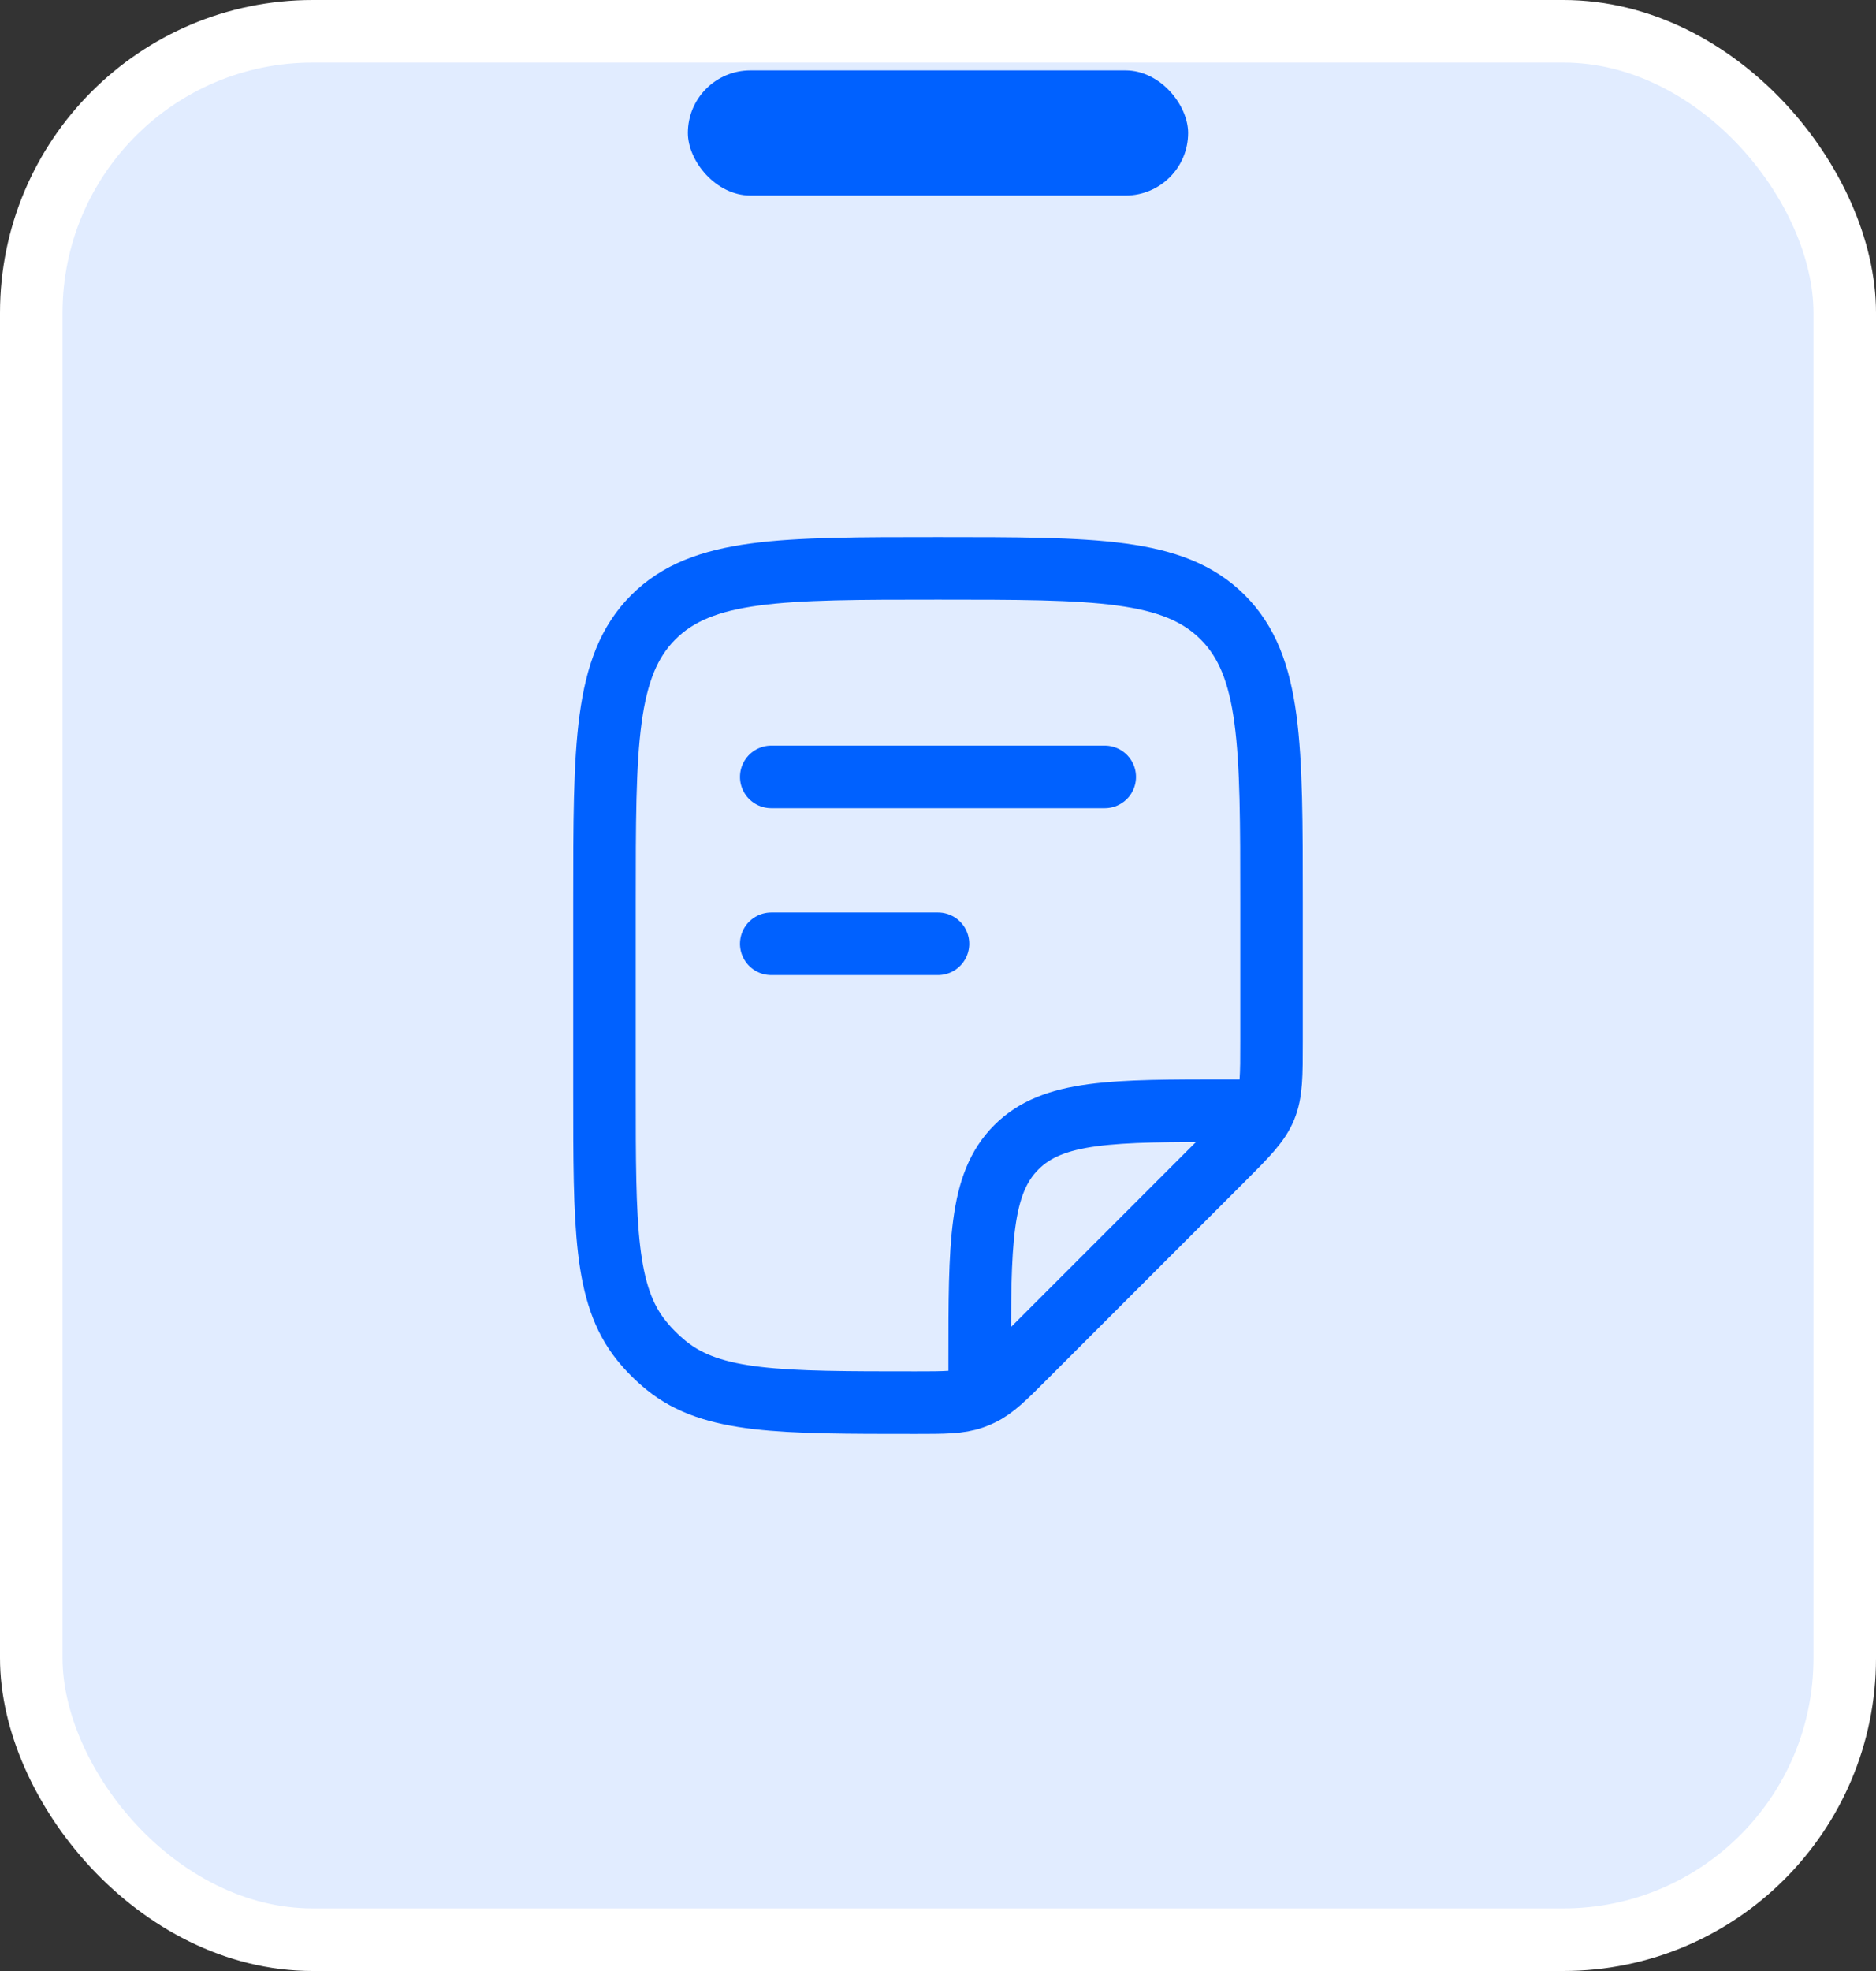
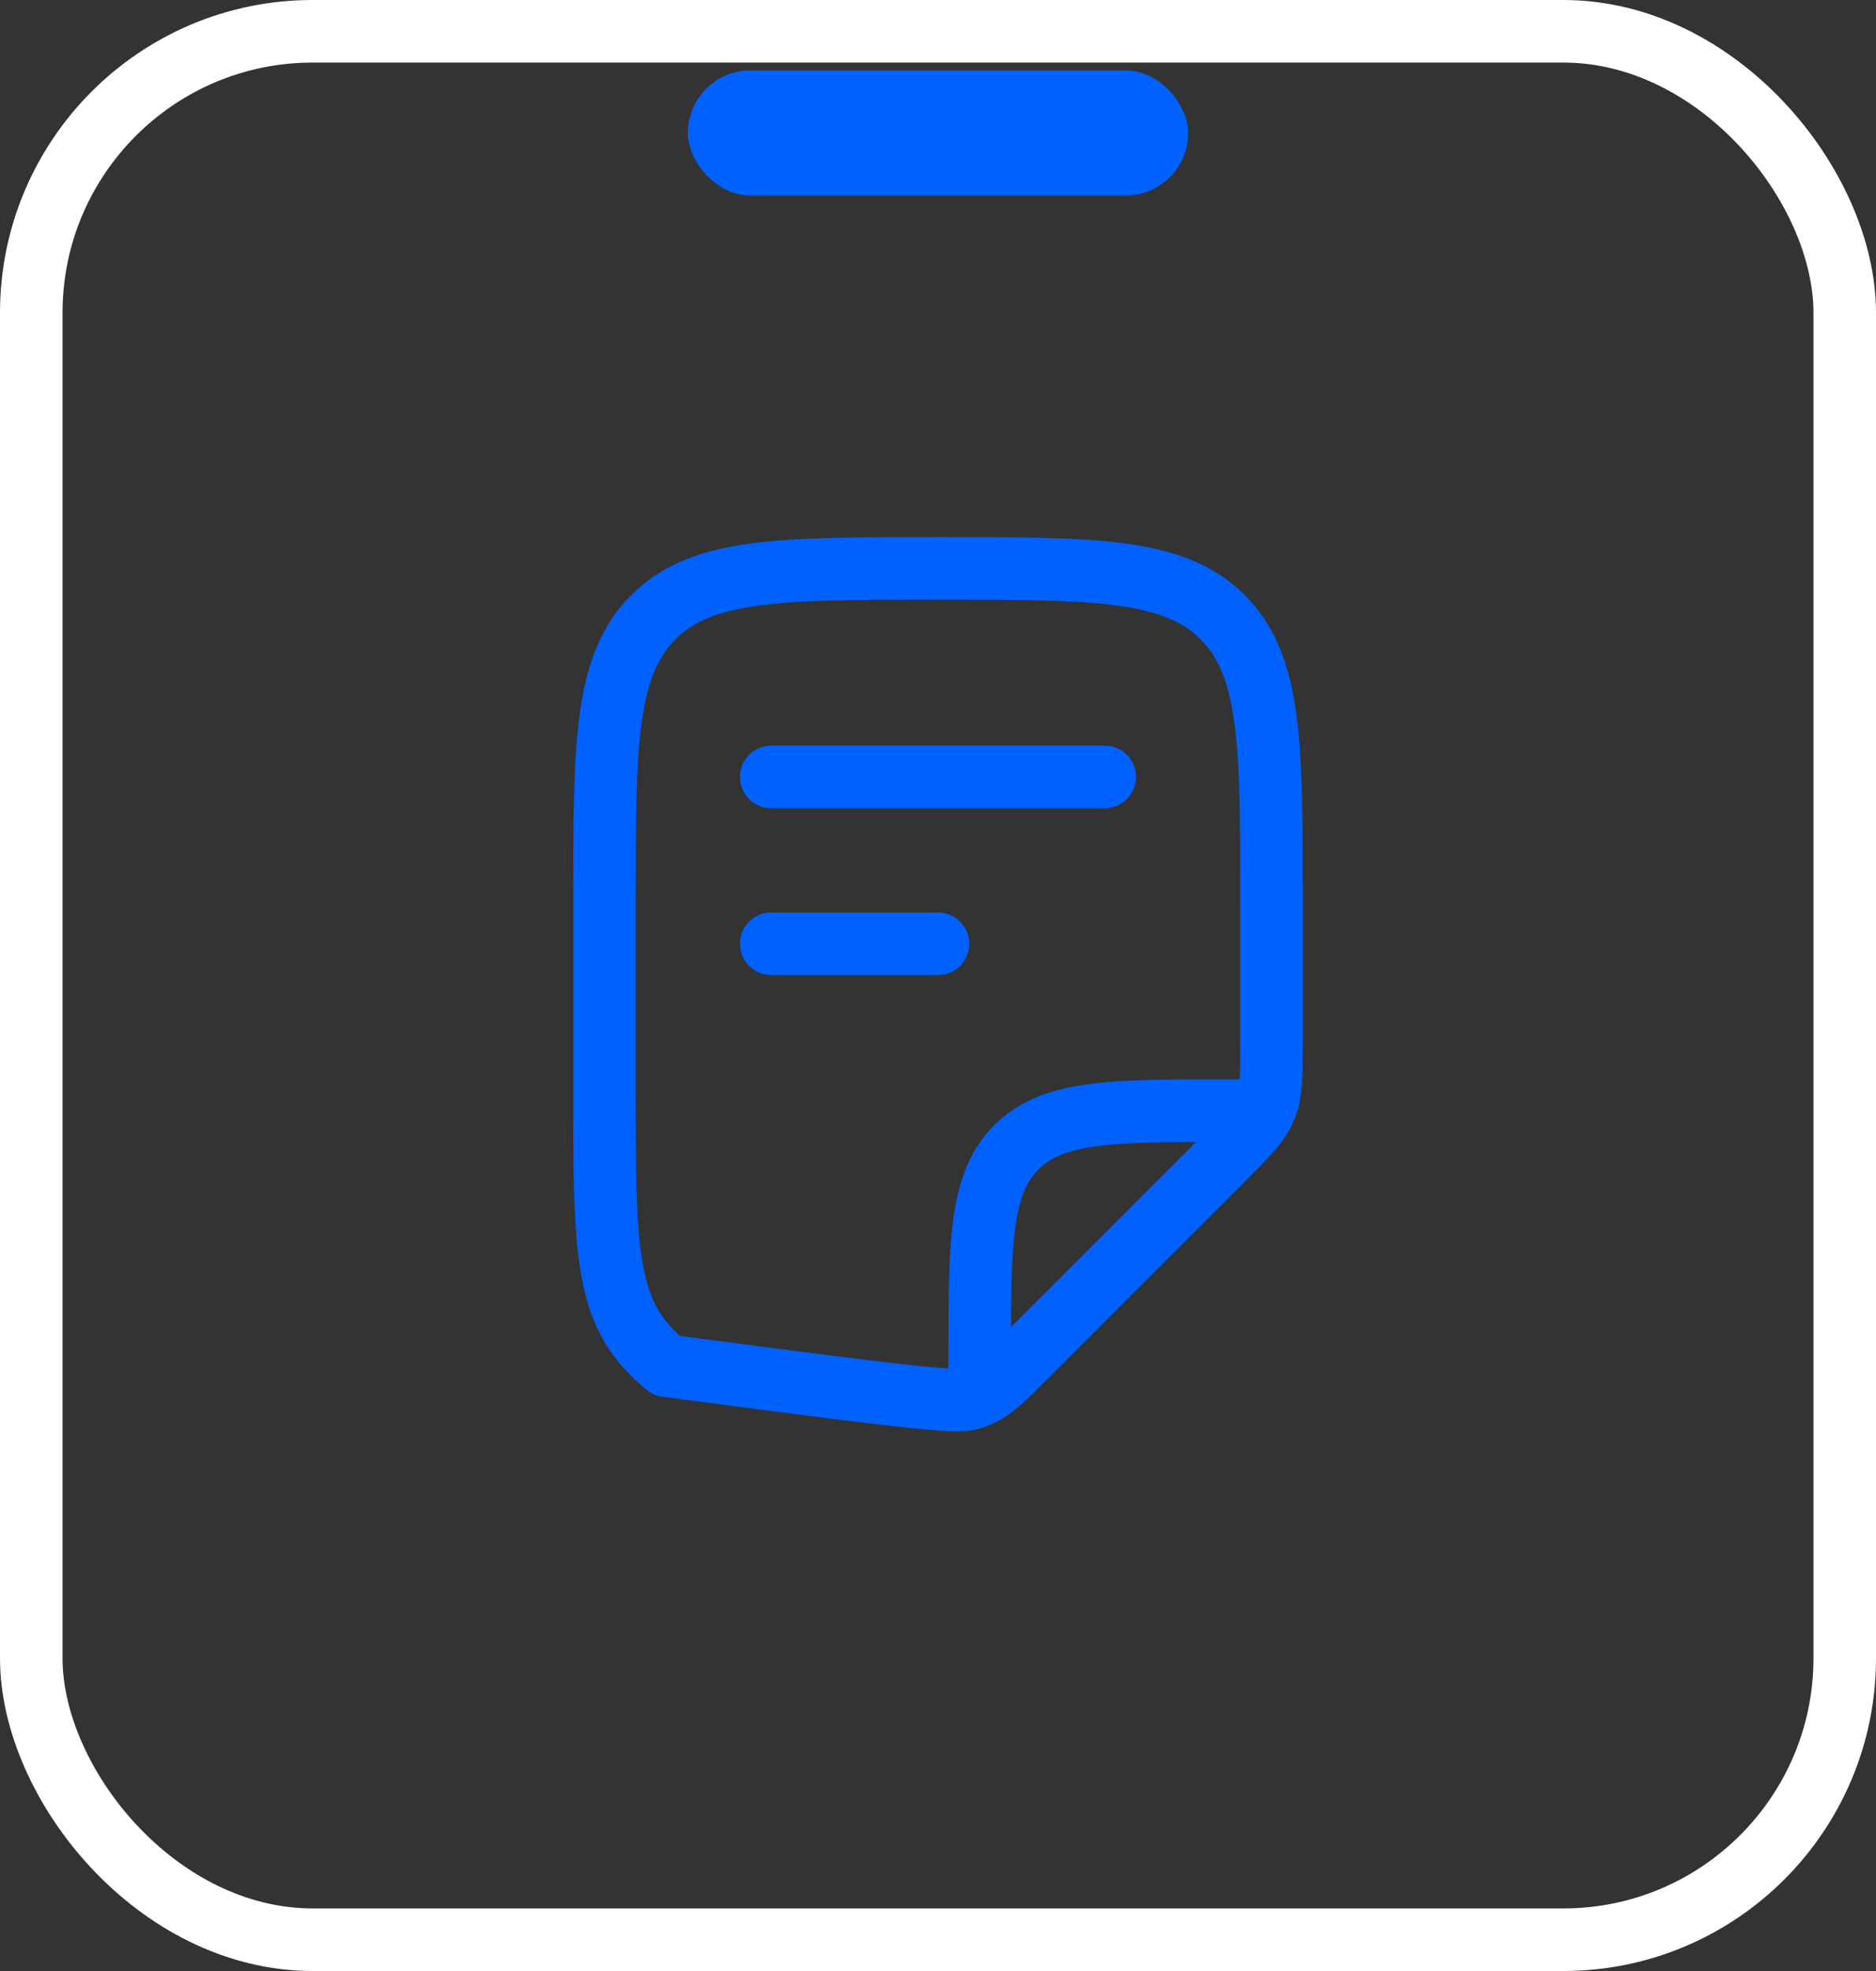
<svg xmlns="http://www.w3.org/2000/svg" width="60" height="63" viewBox="0 0 60 63" fill="none">
  <rect x="0" y="0" width="60" height="63" fill="#333333" stroke="none" />
-   <rect x="1" y="1" width="58" height="61" rx="9" fill="#E1ECFF" />
  <rect x="1" y="1" width="58" height="61" rx="9" stroke="white" stroke-width="2" />
  <path d="M24.667 24.833H35.333" stroke="#0061FF" stroke-width="2" stroke-linecap="round" stroke-linejoin="round" />
  <path d="M24.667 30.167H30" stroke="#0061FF" stroke-width="2" stroke-linecap="round" stroke-linejoin="round" />
-   <path d="M31.333 44.167V43.5C31.333 39.729 31.333 37.843 32.505 36.672C33.676 35.5 35.562 35.5 39.333 35.5H40M40.667 33.291V28.833C40.667 23.805 40.667 21.291 39.105 19.729C37.542 18.167 35.028 18.167 30 18.167C24.972 18.167 22.457 18.167 20.895 19.729C19.333 21.291 19.333 23.805 19.333 28.833V34.892C19.333 39.219 19.333 41.382 20.515 42.848C20.753 43.144 21.023 43.413 21.319 43.652C22.784 44.833 24.948 44.833 29.274 44.833C30.215 44.833 30.685 44.833 31.116 44.681C31.206 44.65 31.294 44.613 31.379 44.572C31.791 44.375 32.124 44.043 32.789 43.377L39.105 37.062C39.875 36.291 40.261 35.906 40.464 35.416C40.667 34.926 40.667 34.381 40.667 33.291Z" stroke="#0061FF" stroke-width="2" stroke-linecap="round" stroke-linejoin="round" />
+   <path d="M31.333 44.167V43.5C31.333 39.729 31.333 37.843 32.505 36.672C33.676 35.5 35.562 35.5 39.333 35.5H40M40.667 33.291V28.833C40.667 23.805 40.667 21.291 39.105 19.729C37.542 18.167 35.028 18.167 30 18.167C24.972 18.167 22.457 18.167 20.895 19.729C19.333 21.291 19.333 23.805 19.333 28.833V34.892C19.333 39.219 19.333 41.382 20.515 42.848C20.753 43.144 21.023 43.413 21.319 43.652C30.215 44.833 30.685 44.833 31.116 44.681C31.206 44.65 31.294 44.613 31.379 44.572C31.791 44.375 32.124 44.043 32.789 43.377L39.105 37.062C39.875 36.291 40.261 35.906 40.464 35.416C40.667 34.926 40.667 34.381 40.667 33.291Z" stroke="#0061FF" stroke-width="2" stroke-linecap="round" stroke-linejoin="round" />
  <rect x="22" y="2.25" width="16" height="4" rx="2" fill="#0061FF" />
</svg>